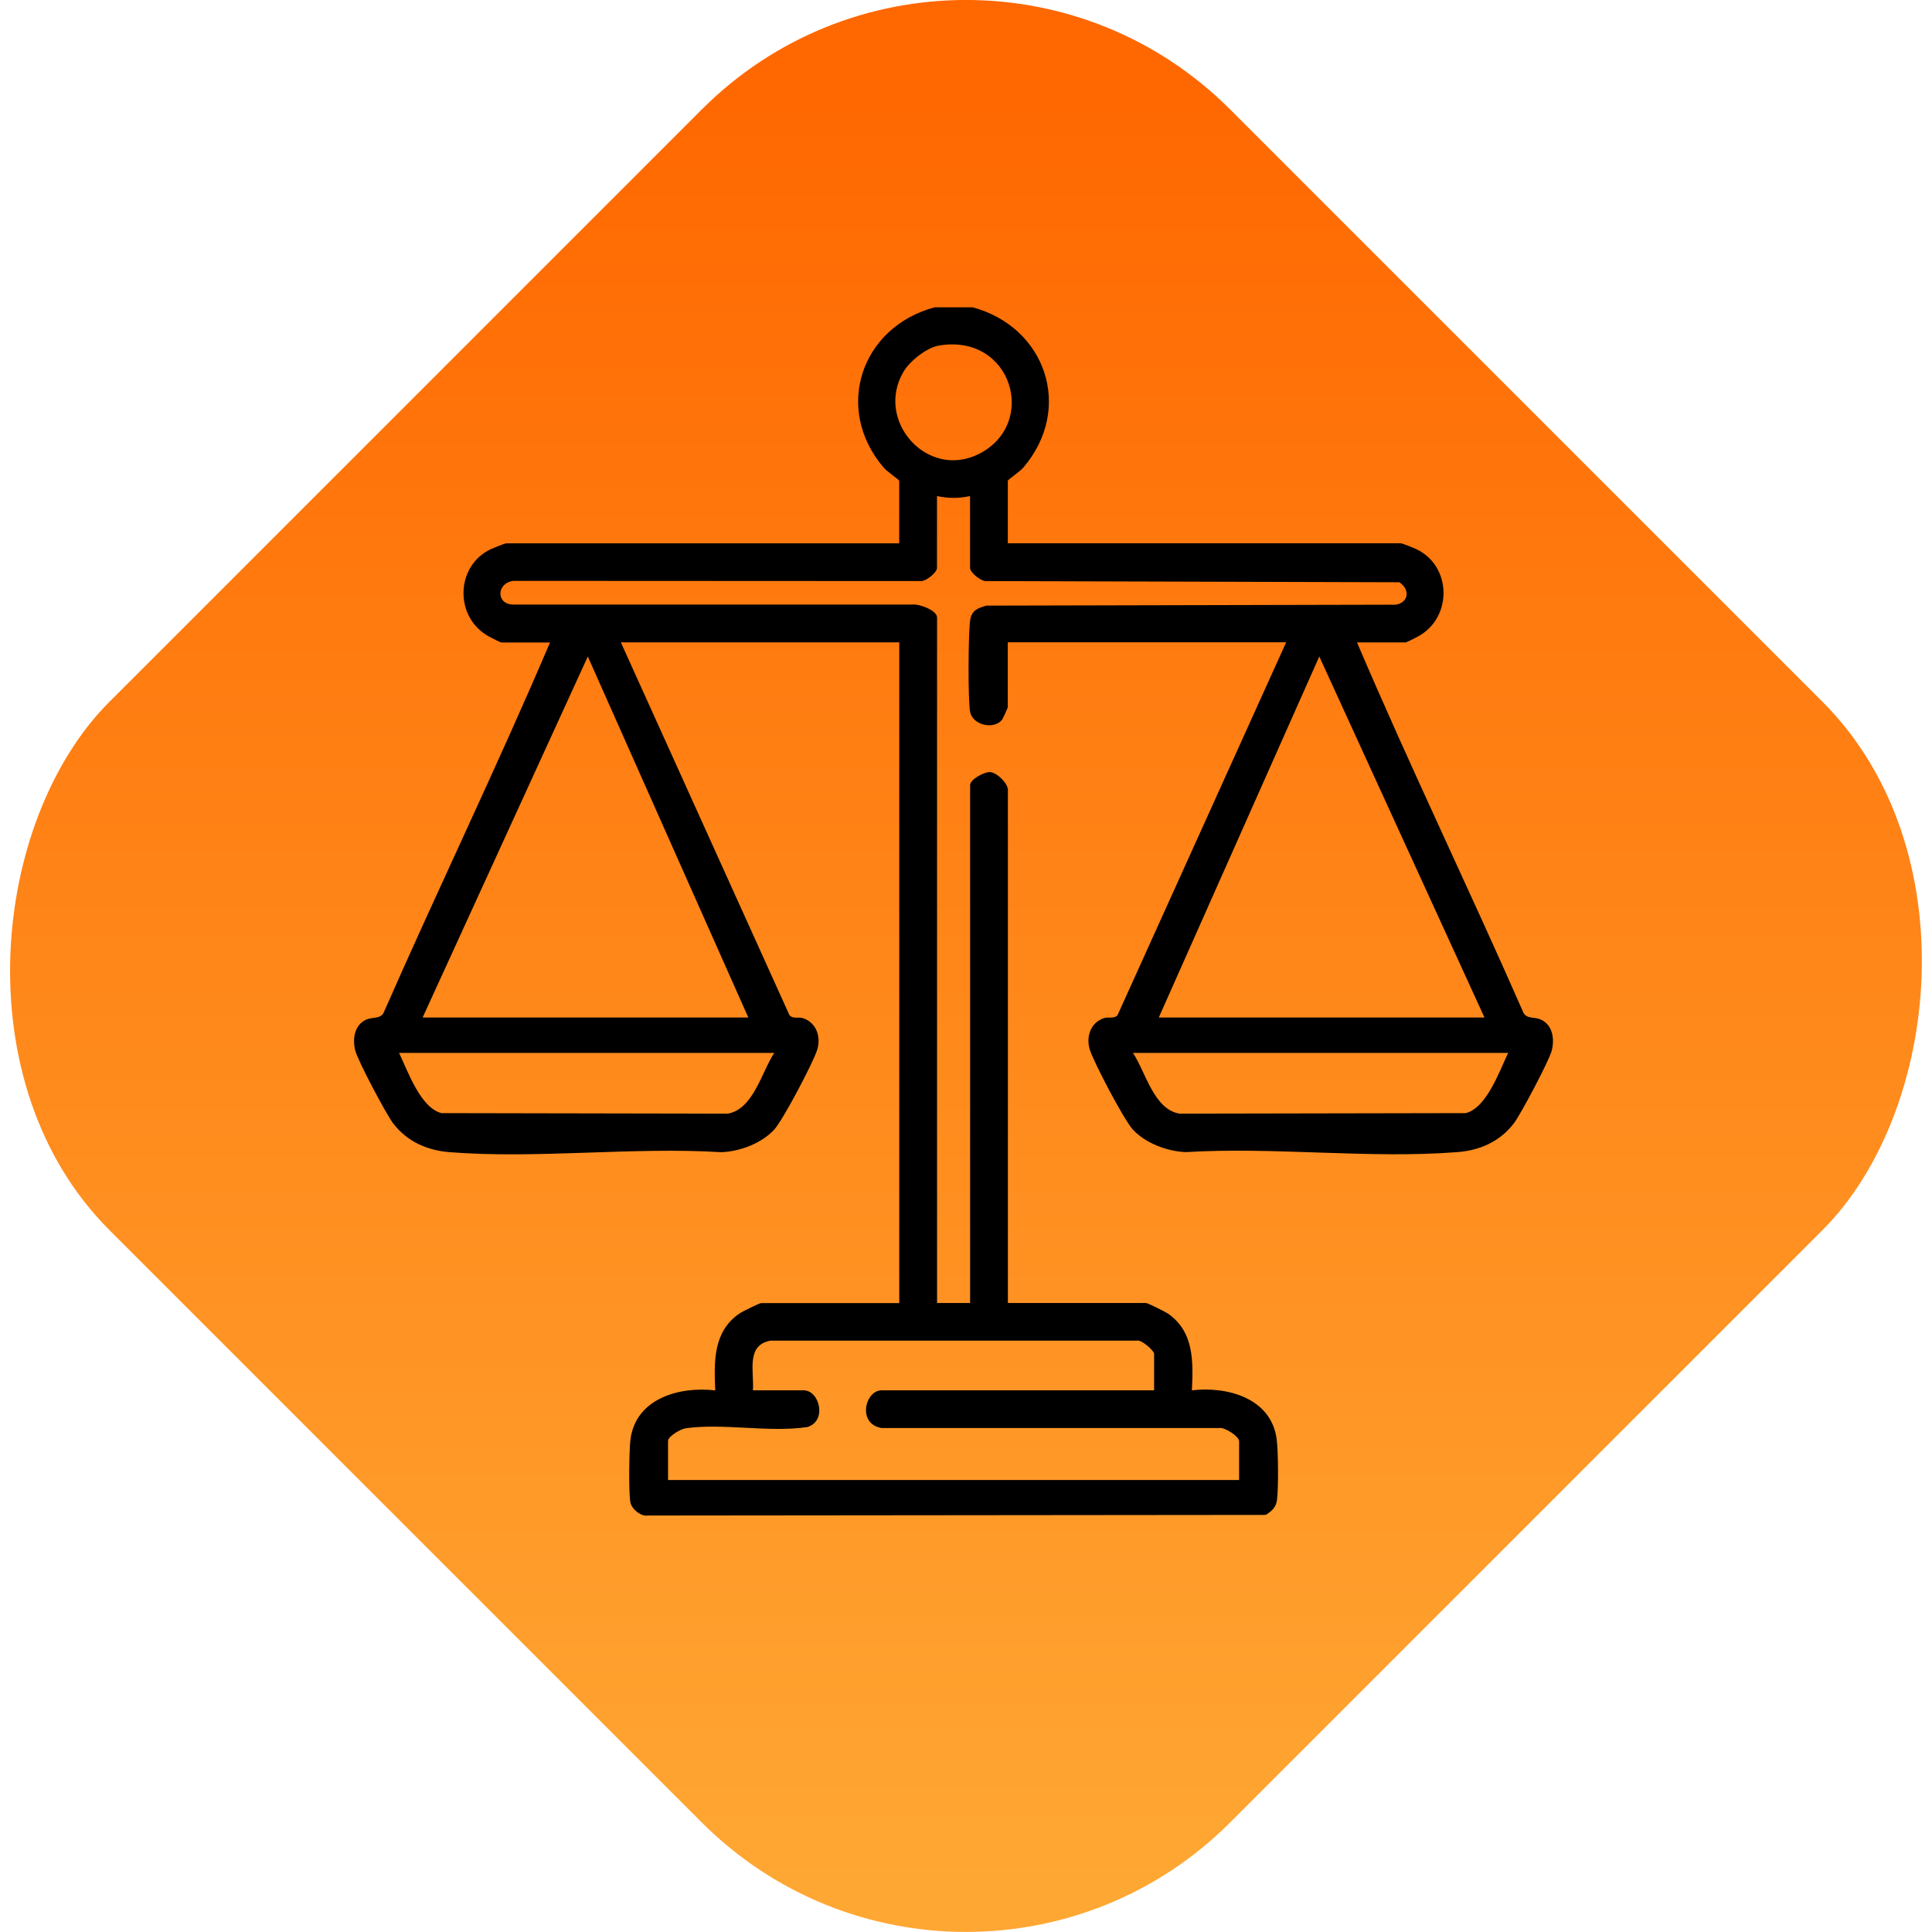
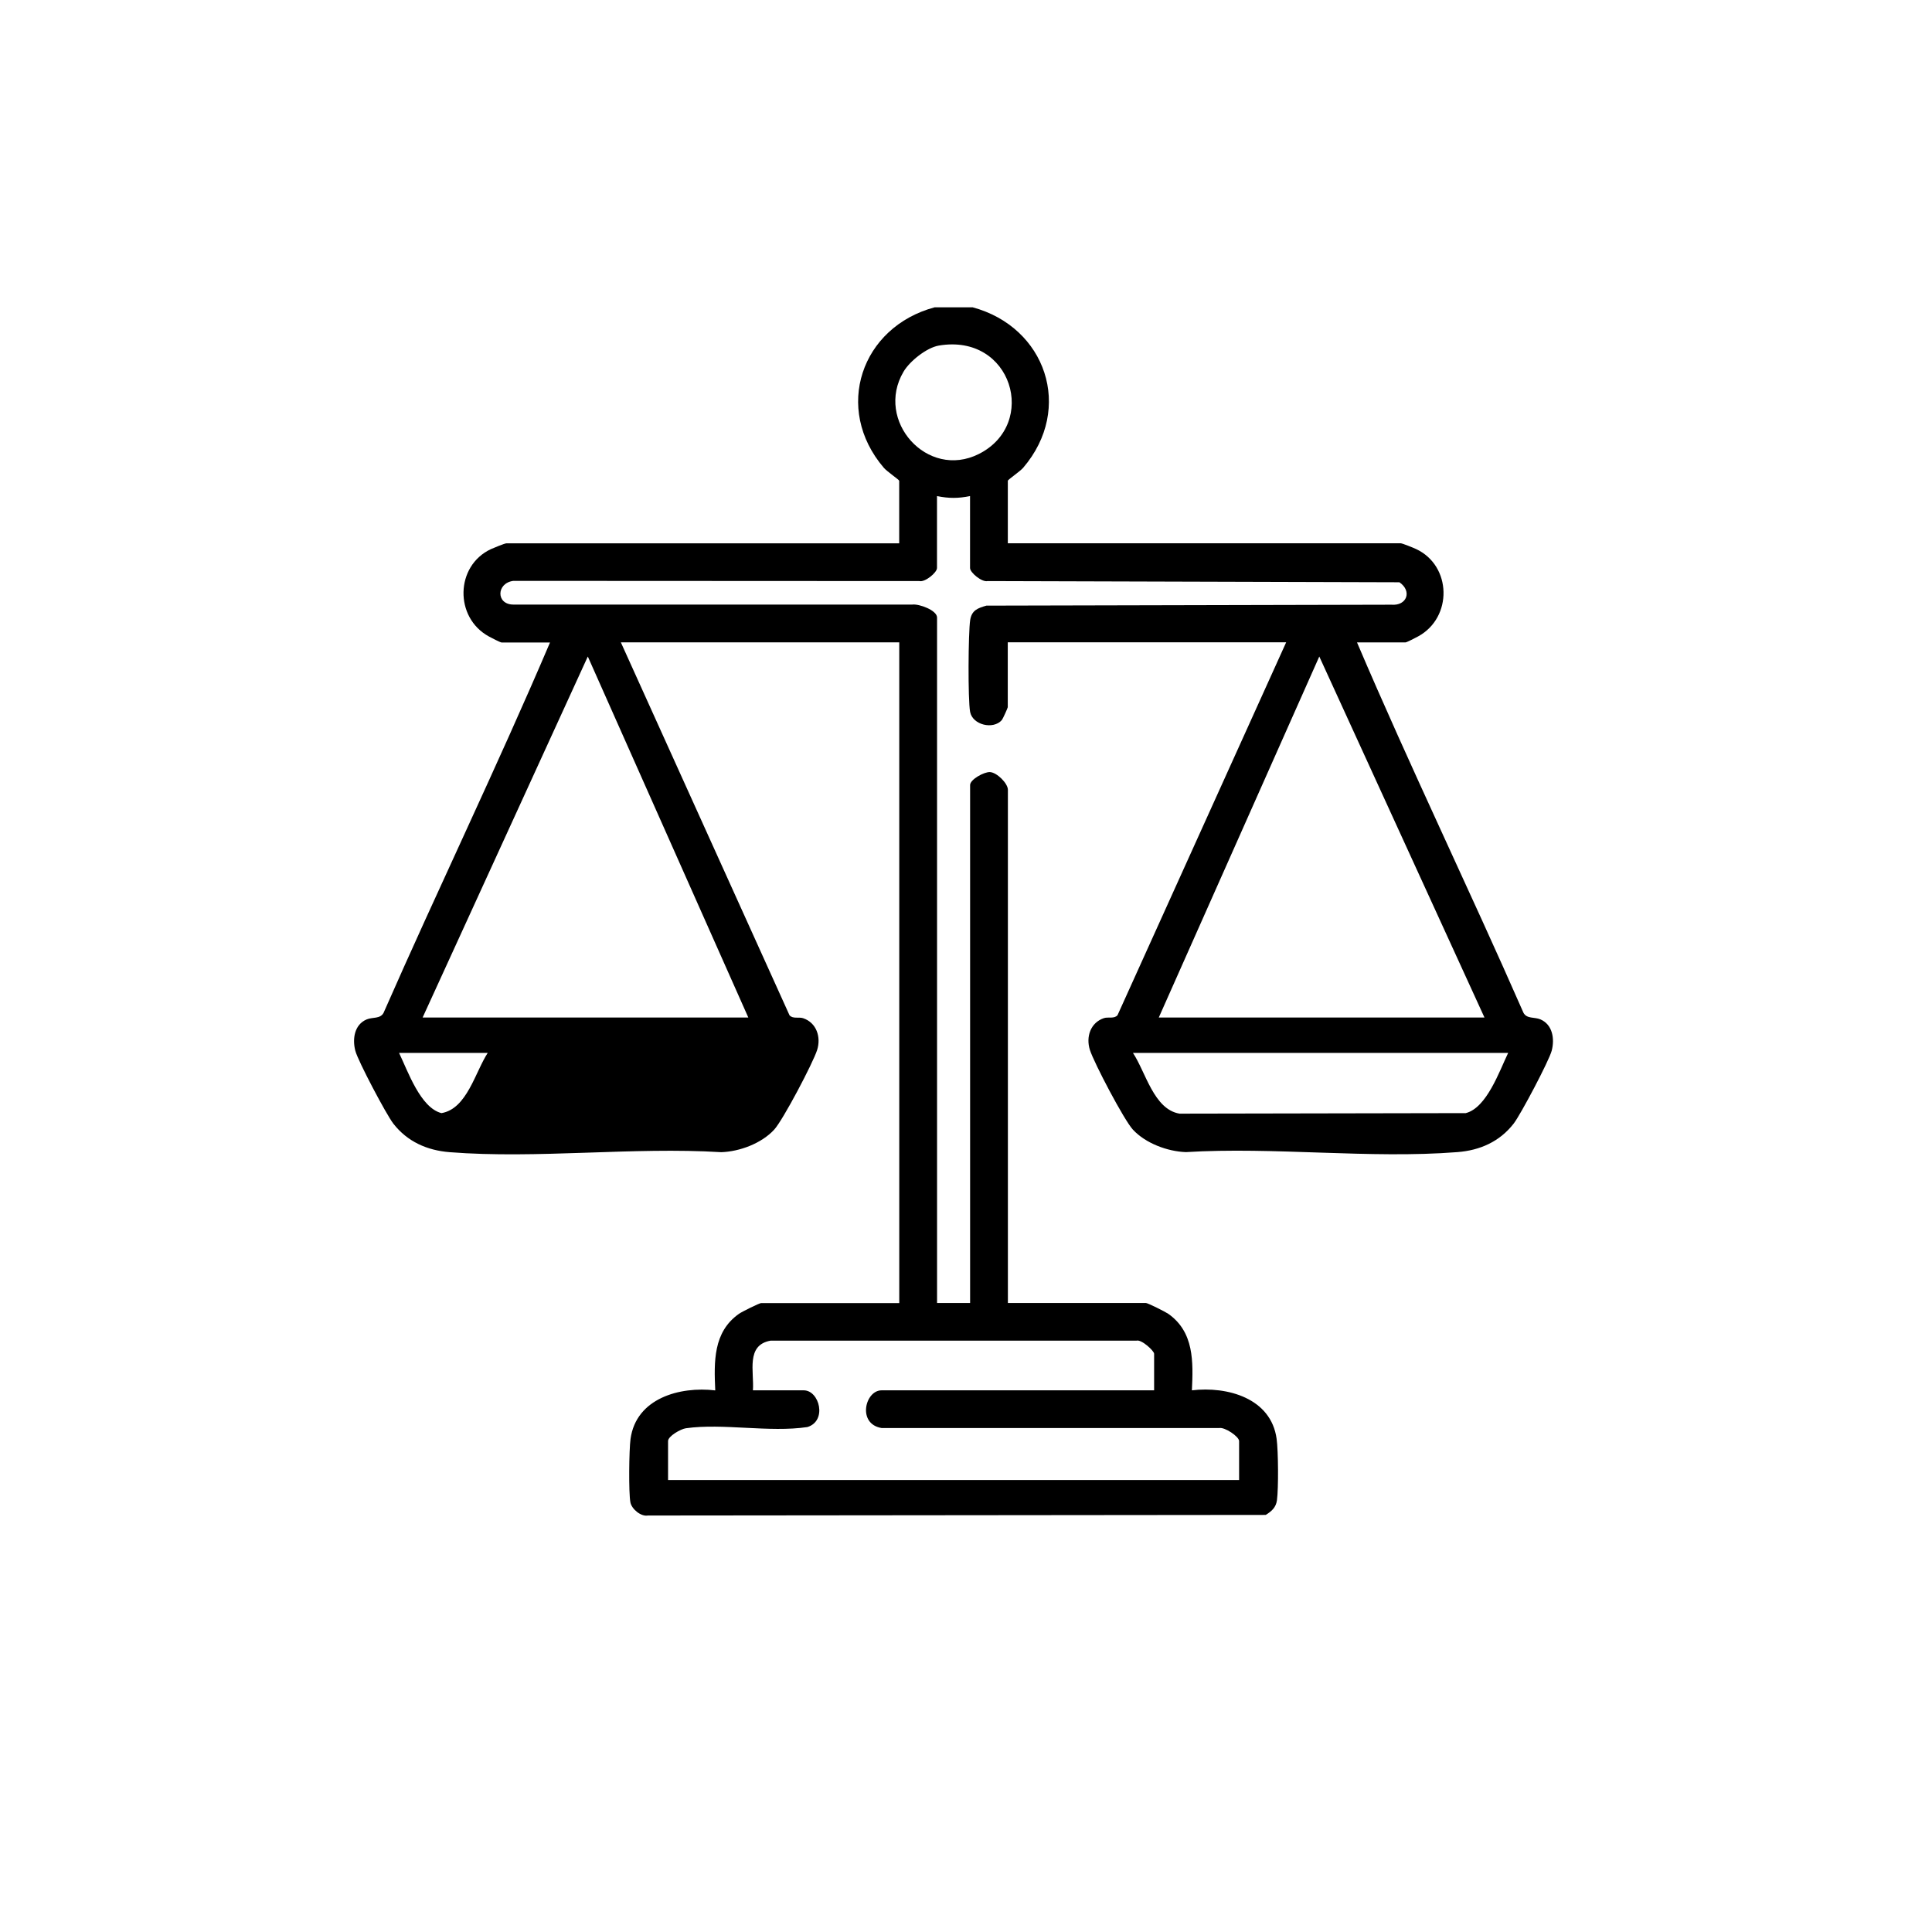
<svg xmlns="http://www.w3.org/2000/svg" id="Capa_2" data-name="Capa 2" viewBox="0 0 289.37 289.37">
  <defs>
    <style>      .cls-1 {        fill: url(#Degradado_sin_nombre_184);      }    </style>
    <linearGradient id="Degradado_sin_nombre_184" data-name="Degradado sin nombre 184" x1="144.68" y1="282.56" x2="144.68" y2="10.63" gradientTransform="translate(-59.93 144.68) rotate(-45)" gradientUnits="userSpaceOnUse">
      <stop offset="0" stop-color="#ffa733" />
      <stop offset="1" stop-color="#ff6700" />
    </linearGradient>
  </defs>
  <g id="Capa_1-2" data-name="Capa 1">
    <g>
-       <rect class="cls-1" x="25.99" y="25.99" width="237.38" height="237.38" rx="55.94" ry="55.94" transform="translate(144.68 -59.93) rotate(45)" />
-       <path d="M145.65,46.02c11,2.95,15.19,15.17,7.6,24.04-.47.55-2.3,1.79-2.3,1.94v9.37h58.84c.24,0,1.92.68,2.32.87,5.34,2.51,5.48,10.24.31,13.07-.34.19-1.73.91-1.92.91h-7.25c7.94,18.63,16.79,36.91,24.93,55.47.5.94,1.65.61,2.54.99,1.84.79,2.15,2.93,1.69,4.69-.4,1.52-4.64,9.55-5.69,10.91-2.1,2.71-5.05,4.02-8.44,4.28-13.07,1.03-27.46-.81-40.67,0-2.76-.1-6.03-1.32-7.93-3.37-1.32-1.43-5.82-9.99-6.44-11.94s.09-4.09,2.11-4.76c.63-.21,1.54.14,2.03-.44l25.26-55.85h-41.7v9.72c0,.11-.74,1.76-.89,1.93-1.28,1.47-4.38.74-4.75-1.23-.34-1.79-.28-11.85.01-13.75.23-1.47,1.14-1.79,2.43-2.16l60.65-.14c2.34.2,3.14-2.04,1.21-3.36l-61.67-.18c-.87.21-2.64-1.28-2.64-1.95v-10.78c-1.78.36-3.17.36-4.95,0v10.78c0,.67-1.78,2.16-2.64,1.95l-60.81-.03c-2.56.33-2.62,3.55.01,3.55h59.75c1-.13,3.7.85,3.7,1.94v102.67h4.95v-77.58c0-.84,2.11-1.99,2.98-1.94,1.05.06,2.68,1.7,2.68,2.65v76.87h20.68c.28,0,2.91,1.32,3.33,1.61,3.89,2.73,3.75,7.19,3.55,11.47,5.3-.63,11.86,1.16,12.69,7.27.25,1.83.29,7.36.05,9.18-.14,1.08-.79,1.66-1.68,2.21l-92.54.09c-1.06.19-2.43-.98-2.62-1.97-.28-1.48-.2-7.89.02-9.5.84-6.11,7.4-7.9,12.69-7.27-.19-4.28-.33-8.74,3.55-11.47.42-.3,3.05-1.61,3.33-1.61h20.68v-98.96h-41.7l25.26,55.85c.49.58,1.41.23,2.03.44,2.02.67,2.72,2.83,2.11,4.76s-5.12,10.51-6.44,11.94c-1.9,2.06-5.17,3.28-7.93,3.37-13.21-.81-27.6,1.03-40.67,0-3.39-.27-6.34-1.58-8.44-4.28-1.05-1.36-5.3-9.39-5.69-10.91-.46-1.76-.15-3.91,1.69-4.69.89-.38,2.04-.05,2.54-.99,8.15-18.56,16.99-36.84,24.93-55.47h-7.25c-.19,0-1.58-.72-1.92-.91-5.17-2.83-5.03-10.56.31-13.07.39-.18,2.08-.87,2.32-.87h58.84v-9.37c0-.15-1.83-1.39-2.3-1.94-7.59-8.87-3.4-21.09,7.6-24.04h5.65ZM140.61,51.76c-1.82.31-4.36,2.34-5.28,3.91-4.33,7.33,3.55,16.2,11.27,12.33,8.96-4.5,4.99-18.11-5.99-16.24ZM112.08,152.4l-24.04-54.07-24.74,54.07h48.77ZM222.34,152.4l-24.74-54.07-24.04,54.07h48.77ZM115.96,157.7h-56.19c1.32,2.74,3.2,8.22,6.35,9.02l42.87.08c3.85-.65,5.06-6.21,6.98-9.1ZM225.88,157.7h-56.19c1.92,2.89,3.12,8.46,6.98,9.1l42.87-.08c3.15-.8,5.03-6.29,6.35-9.02ZM112.78,208.24h7.6c2.35,0,3.55,4.58.55,5.5-5.7.85-12.65-.6-18.2.18-.77.11-2.67,1.18-2.67,1.92v5.83h85.53v-5.83c0-.67-2.15-2.13-3-1.95h-50.53c-3.71-.6-2.5-5.65-.02-5.65h40.82v-5.48c0-.43-1.89-2.18-2.64-1.96h-54.81c-3.73.67-2.44,4.64-2.64,7.44Z" />
+       <path d="M145.65,46.02c11,2.95,15.19,15.17,7.6,24.04-.47.55-2.3,1.79-2.3,1.94v9.37h58.84c.24,0,1.92.68,2.32.87,5.34,2.51,5.48,10.24.31,13.07-.34.19-1.73.91-1.92.91h-7.25c7.94,18.63,16.79,36.91,24.93,55.47.5.94,1.65.61,2.54.99,1.84.79,2.15,2.93,1.69,4.69-.4,1.52-4.64,9.55-5.69,10.91-2.1,2.71-5.05,4.02-8.44,4.28-13.07,1.03-27.46-.81-40.67,0-2.76-.1-6.03-1.32-7.93-3.37-1.32-1.43-5.82-9.99-6.44-11.94s.09-4.09,2.11-4.76c.63-.21,1.54.14,2.03-.44l25.26-55.85h-41.7v9.72c0,.11-.74,1.76-.89,1.93-1.28,1.47-4.38.74-4.75-1.23-.34-1.79-.28-11.85.01-13.75.23-1.47,1.14-1.79,2.43-2.16l60.65-.14c2.34.2,3.14-2.04,1.21-3.36l-61.67-.18c-.87.21-2.64-1.28-2.64-1.95v-10.78c-1.78.36-3.17.36-4.95,0v10.78c0,.67-1.78,2.16-2.64,1.95l-60.81-.03c-2.56.33-2.62,3.55.01,3.55h59.75c1-.13,3.7.85,3.7,1.94v102.67h4.95v-77.58c0-.84,2.11-1.99,2.98-1.94,1.05.06,2.68,1.7,2.68,2.65v76.87h20.68c.28,0,2.91,1.32,3.33,1.61,3.89,2.73,3.75,7.19,3.55,11.47,5.3-.63,11.86,1.16,12.69,7.27.25,1.83.29,7.36.05,9.18-.14,1.08-.79,1.66-1.68,2.21l-92.54.09c-1.06.19-2.43-.98-2.62-1.97-.28-1.48-.2-7.89.02-9.5.84-6.11,7.4-7.9,12.69-7.27-.19-4.28-.33-8.74,3.55-11.47.42-.3,3.05-1.61,3.33-1.61h20.68v-98.96h-41.7l25.26,55.85c.49.58,1.41.23,2.03.44,2.02.67,2.72,2.83,2.11,4.76s-5.12,10.51-6.44,11.94c-1.9,2.06-5.17,3.28-7.93,3.37-13.21-.81-27.6,1.03-40.67,0-3.39-.27-6.34-1.58-8.44-4.28-1.05-1.36-5.3-9.39-5.69-10.91-.46-1.76-.15-3.91,1.69-4.69.89-.38,2.04-.05,2.54-.99,8.15-18.56,16.99-36.84,24.93-55.47h-7.25c-.19,0-1.58-.72-1.92-.91-5.17-2.83-5.03-10.56.31-13.07.39-.18,2.08-.87,2.32-.87h58.84v-9.37c0-.15-1.83-1.39-2.3-1.94-7.59-8.87-3.4-21.09,7.6-24.04h5.65ZM140.61,51.76c-1.82.31-4.36,2.34-5.28,3.91-4.33,7.33,3.55,16.2,11.27,12.33,8.96-4.5,4.99-18.11-5.99-16.24ZM112.08,152.4l-24.04-54.07-24.74,54.07h48.77ZM222.34,152.4l-24.74-54.07-24.04,54.07h48.77ZM115.96,157.7h-56.19c1.32,2.74,3.2,8.22,6.35,9.02c3.85-.65,5.06-6.21,6.98-9.1ZM225.88,157.7h-56.19c1.92,2.89,3.12,8.46,6.98,9.1l42.87-.08c3.15-.8,5.03-6.29,6.35-9.02ZM112.78,208.24h7.6c2.35,0,3.55,4.58.55,5.5-5.7.85-12.65-.6-18.2.18-.77.11-2.67,1.18-2.67,1.92v5.83h85.53v-5.83c0-.67-2.15-2.13-3-1.95h-50.53c-3.71-.6-2.5-5.65-.02-5.65h40.82v-5.48c0-.43-1.89-2.18-2.64-1.96h-54.81c-3.73.67-2.44,4.64-2.64,7.44Z" />
    </g>
  </g>
</svg>